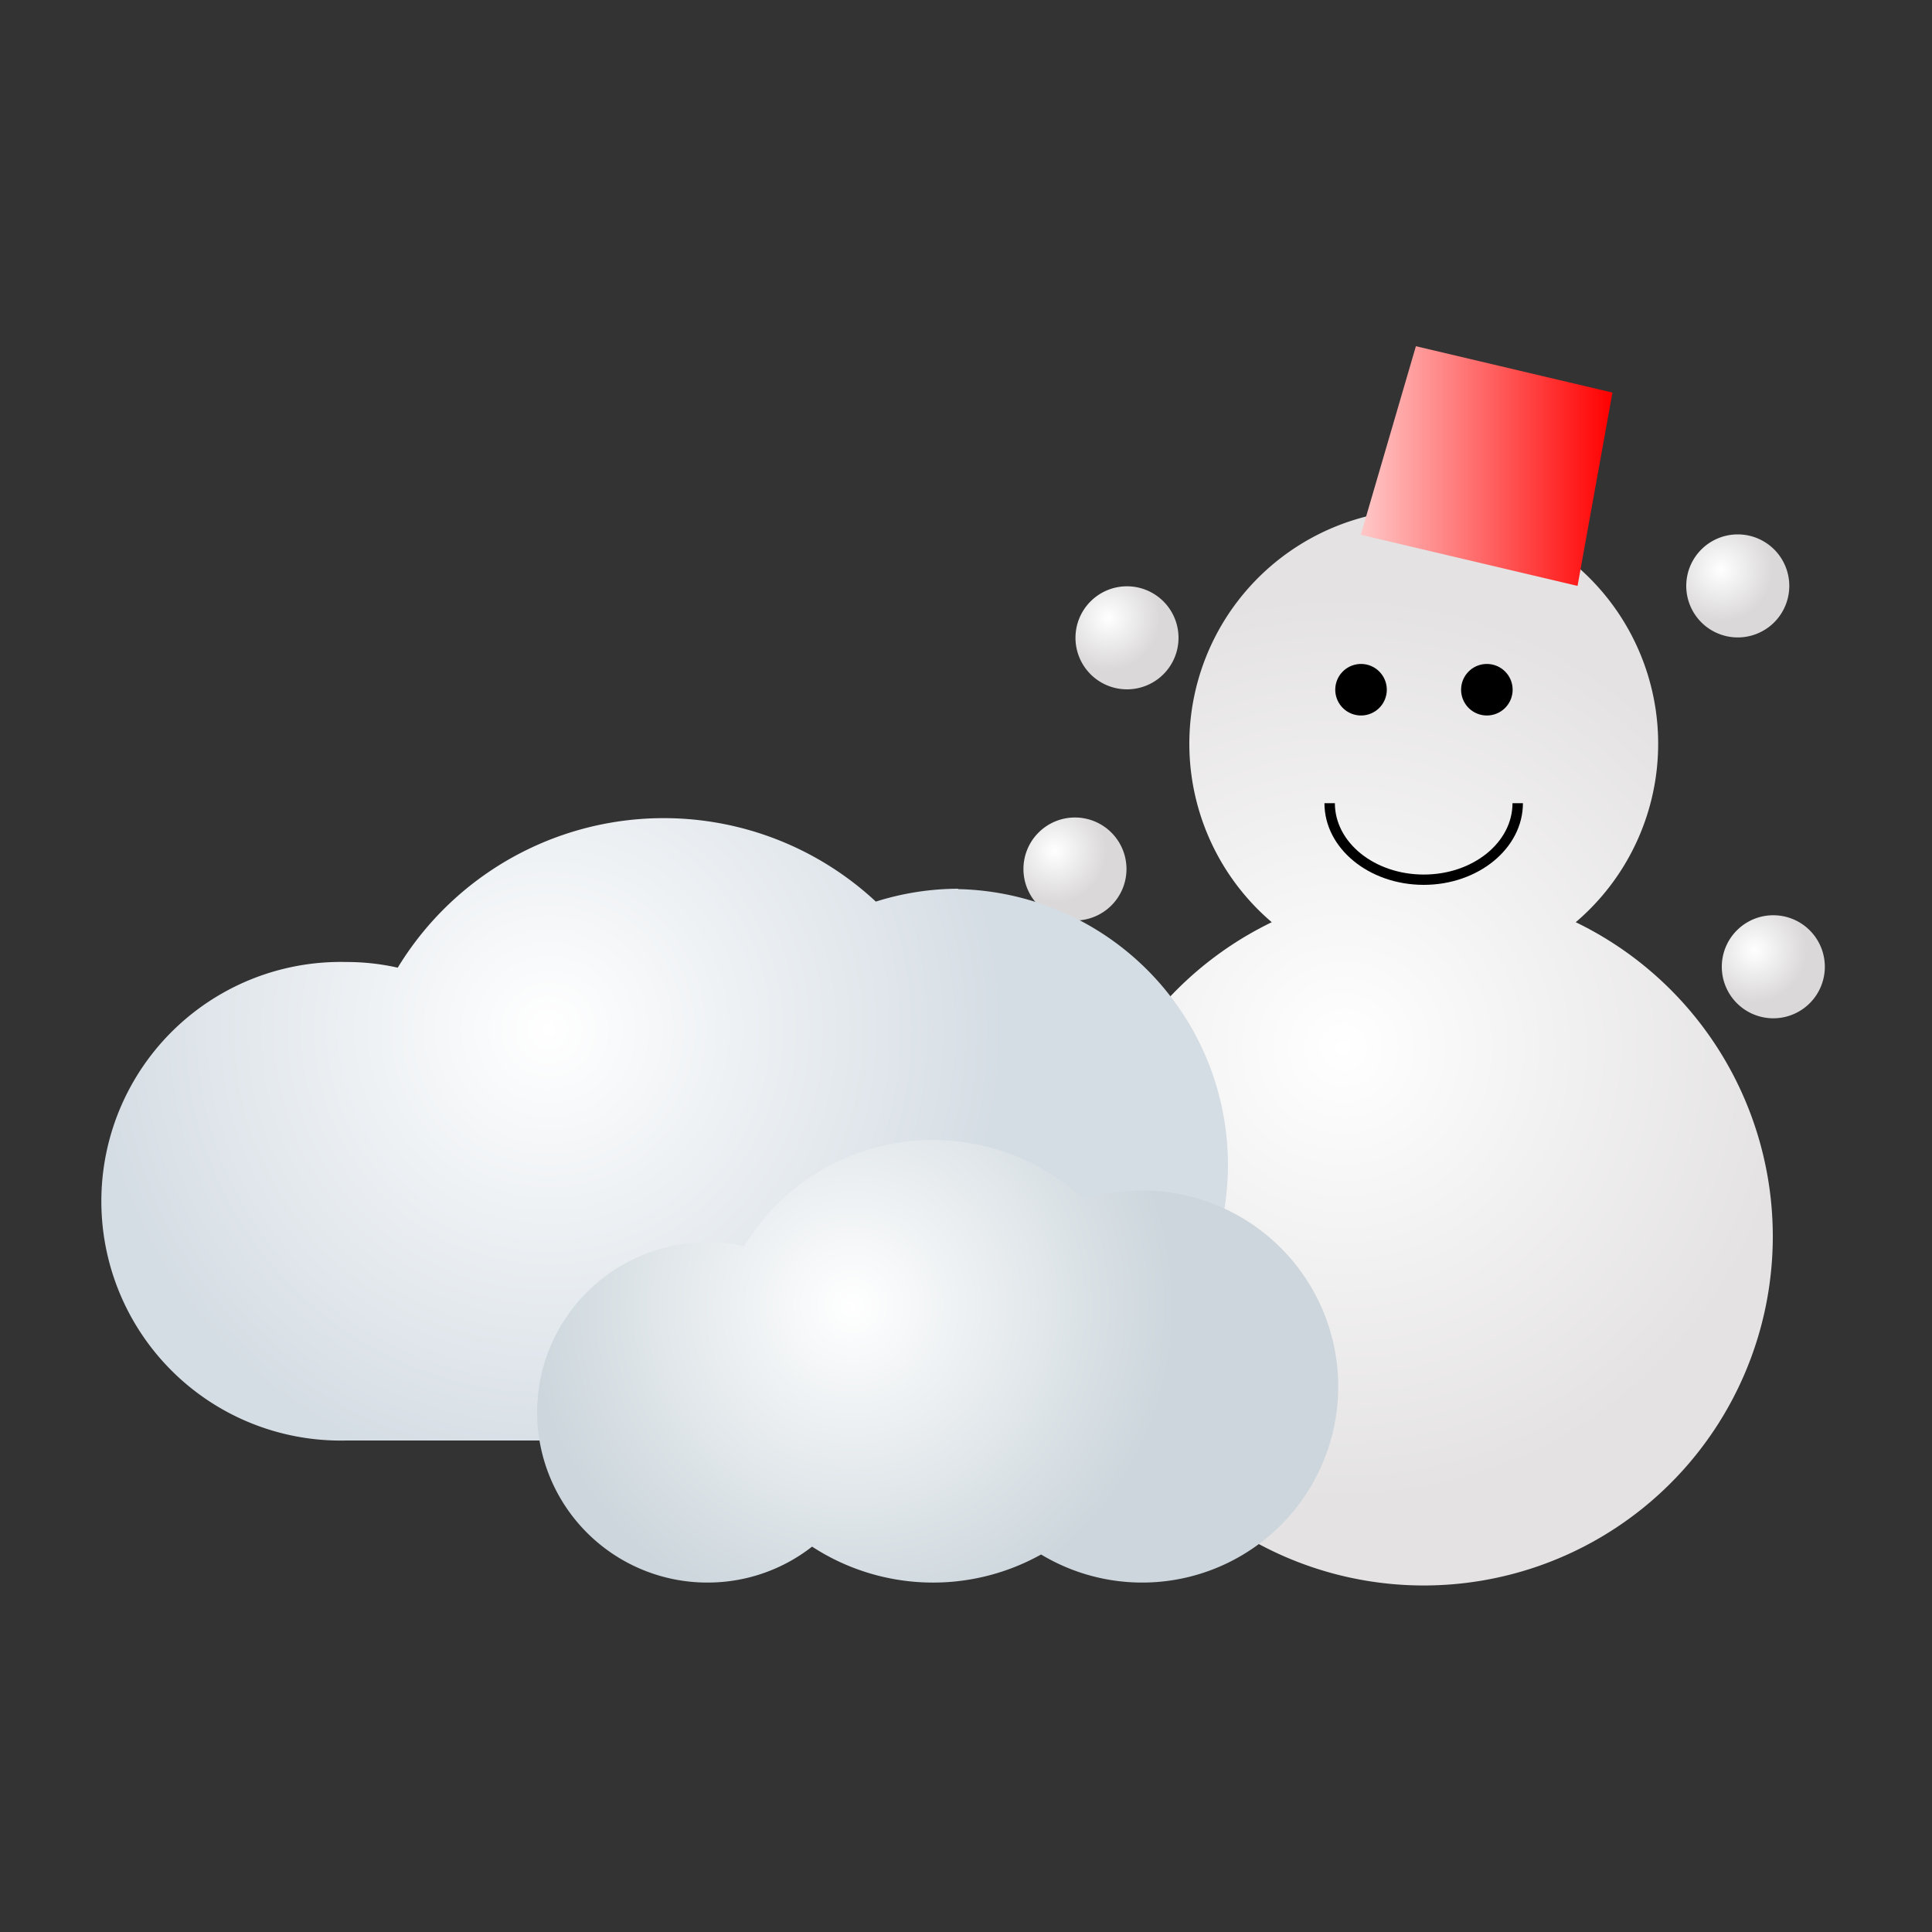
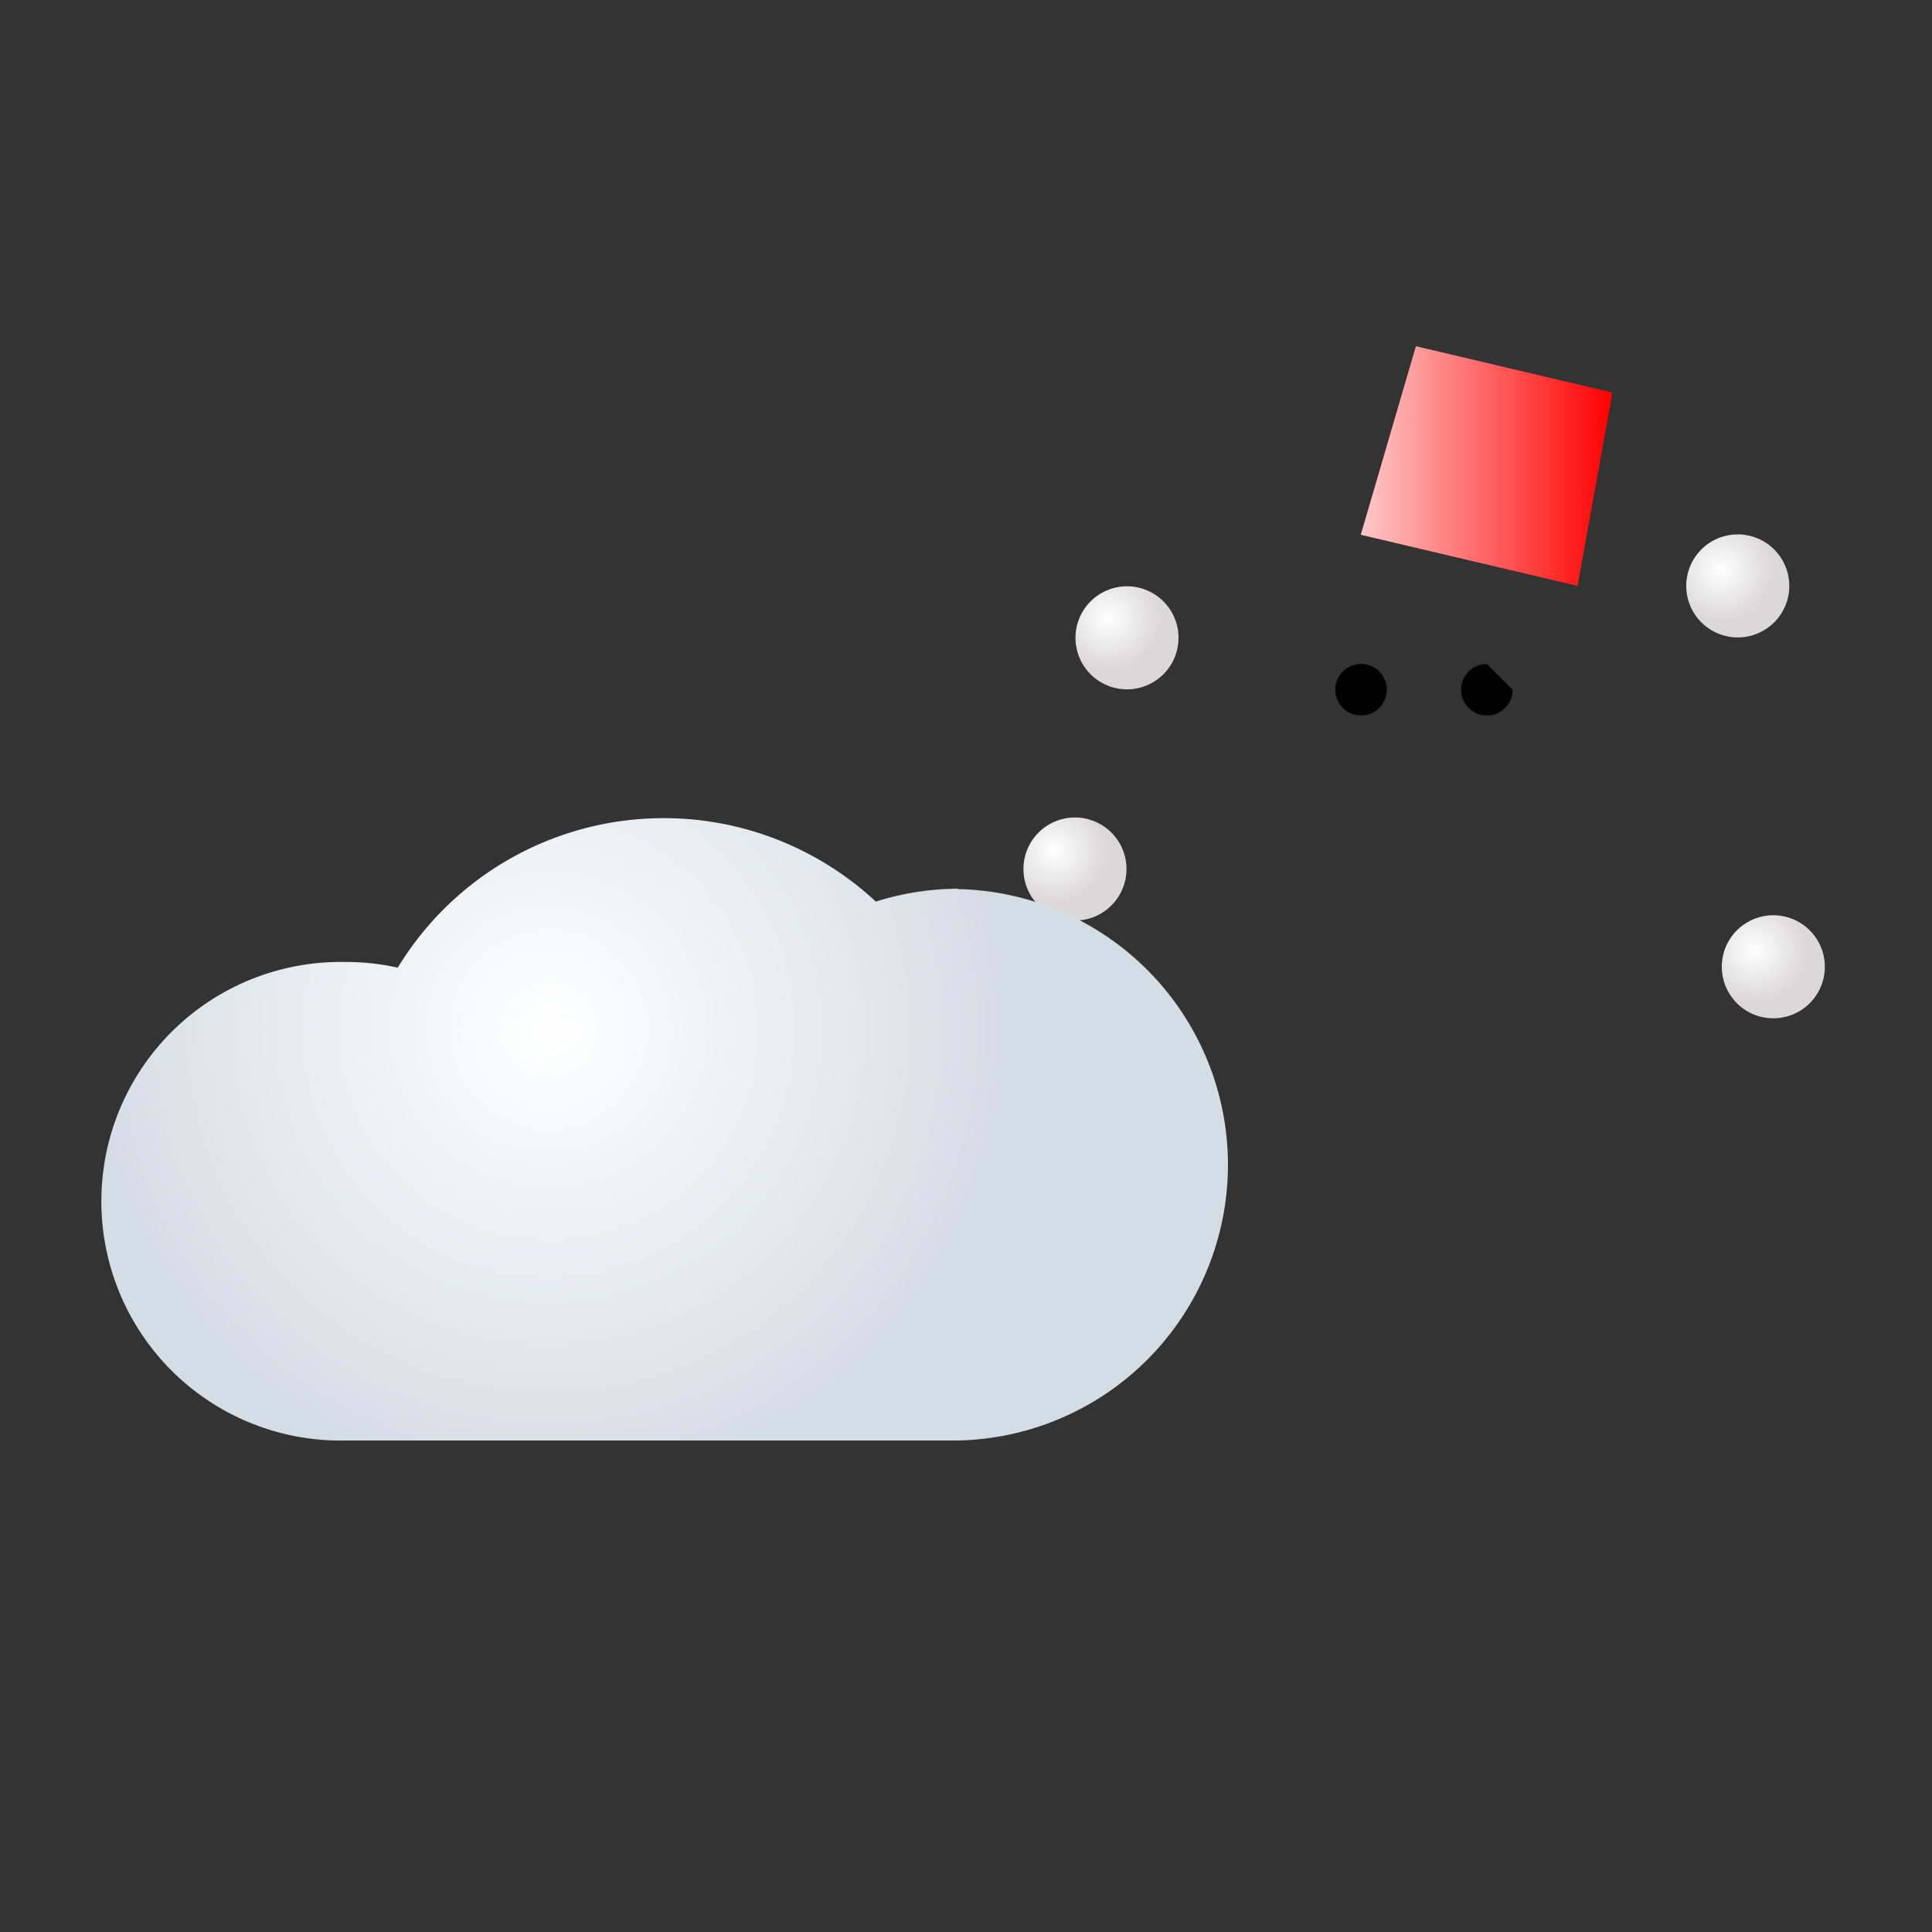
<svg xmlns="http://www.w3.org/2000/svg" xmlns:xlink="http://www.w3.org/1999/xlink" viewBox="0 0 150 150">
  <rect x="0" y="0" width="150" height="150" fill="#333333" stroke="none" />
  <defs>
    <style>.a{fill:url(#a);}.b{fill:url(#b);}.c{fill:url(#c);}.d{fill:url(#d);}.e{fill:url(#e);}.f{fill:url(#f);}.g{fill:url(#g);}.h{fill:url(#h);}</style>
    <radialGradient id="a" cx="86.05" cy="47.97" r="4.03" gradientUnits="userSpaceOnUse">
      <stop offset="0" stop-color="#fff" />
      <stop offset="1" stop-color="#dad8d8" />
    </radialGradient>
    <radialGradient id="b" cx="81.88" cy="66.06" r="4.03" xlink:href="#a" />
    <radialGradient id="c" cx="136.23" cy="73.78" r="4.03" xlink:href="#a" />
    <radialGradient id="d" cx="133.61" cy="44.22" r="4.03" xlink:href="#a" />
    <radialGradient id="e" cx="104.31" cy="81.34" r="35.21" gradientUnits="userSpaceOnUse">
      <stop offset="0" stop-color="#fff" />
      <stop offset="1" stop-color="#e4e2e2" />
    </radialGradient>
    <linearGradient id="f" x1="105.65" y1="36.19" x2="125.19" y2="36.19" gradientUnits="userSpaceOnUse">
      <stop offset="0" stop-color="#ffc8c8" />
      <stop offset="1" stop-color="red" />
    </linearGradient>
    <radialGradient id="g" cx="42.59" cy="79.95" r="35.33" gradientUnits="userSpaceOnUse">
      <stop offset="0" stop-color="#fff" />
      <stop offset="1" stop-color="#d5dde4" />
    </radialGradient>
    <radialGradient id="h" cx="66.16" cy="101.37" r="25.12" gradientUnits="userSpaceOnUse">
      <stop offset="0" stop-color="#fff" />
      <stop offset="1" stop-color="#ccd6dc" />
    </radialGradient>
  </defs>
  <title>205</title>
  <path class="a" d="M91.5,49.52a4,4,0,1,1-4-4A4,4,0,0,1,91.5,49.52Z" />
  <path class="b" d="M87.46,67.47a4,4,0,1,1-4-4A4,4,0,0,1,87.46,67.47Z" />
  <path class="c" d="M141.68,75.06a4,4,0,1,1-4-4A4,4,0,0,1,141.68,75.06Z" />
  <path class="d" d="M138.92,45.49a4,4,0,1,1-4-4A4,4,0,0,1,138.92,45.49Z" />
-   <path class="e" d="M122.34,71.6a18.2,18.2,0,1,0-23.6,0,27.1,27.1,0,1,0,23.6,0Z" />
  <polygon class="f" points="122.48 45.49 105.65 41.52 109.93 26.88 125.19 30.48 122.48 45.49" />
-   <path d="M110.54,68.7c-4.25,0-7.71-2.84-7.71-6.34h.81c0,3.06,3.09,5.54,6.9,5.54s6.89-2.48,6.89-5.54h.81C118.24,65.86,114.78,68.7,110.54,68.7Z" />
  <path d="M107.67,53.55a2,2,0,1,1-2-2A2,2,0,0,1,107.67,53.55Z" />
-   <path d="M117.44,53.55a2,2,0,1,1-2-2A2,2,0,0,1,117.44,53.55Z" />
+   <path d="M117.44,53.55a2,2,0,1,1-2-2Z" />
  <path class="g" d="M74.39,69A21.4,21.4,0,0,0,68,70a24.17,24.17,0,0,0-37.12,5.13,18,18,0,0,0-4-.44,18.58,18.58,0,1,0,0,37.15H74.39a21.41,21.41,0,0,0,0-42.81Z" />
-   <path class="h" d="M88.69,92.43a15.17,15.17,0,0,0-4.54.69,17.18,17.18,0,0,0-26.39,3.64,13.21,13.21,0,1,0-2.84,26.11,13.15,13.15,0,0,0,8.13-2.79,17.21,17.21,0,0,0,17.78.61,15.22,15.22,0,1,0,7.86-28.26Z" />
</svg>